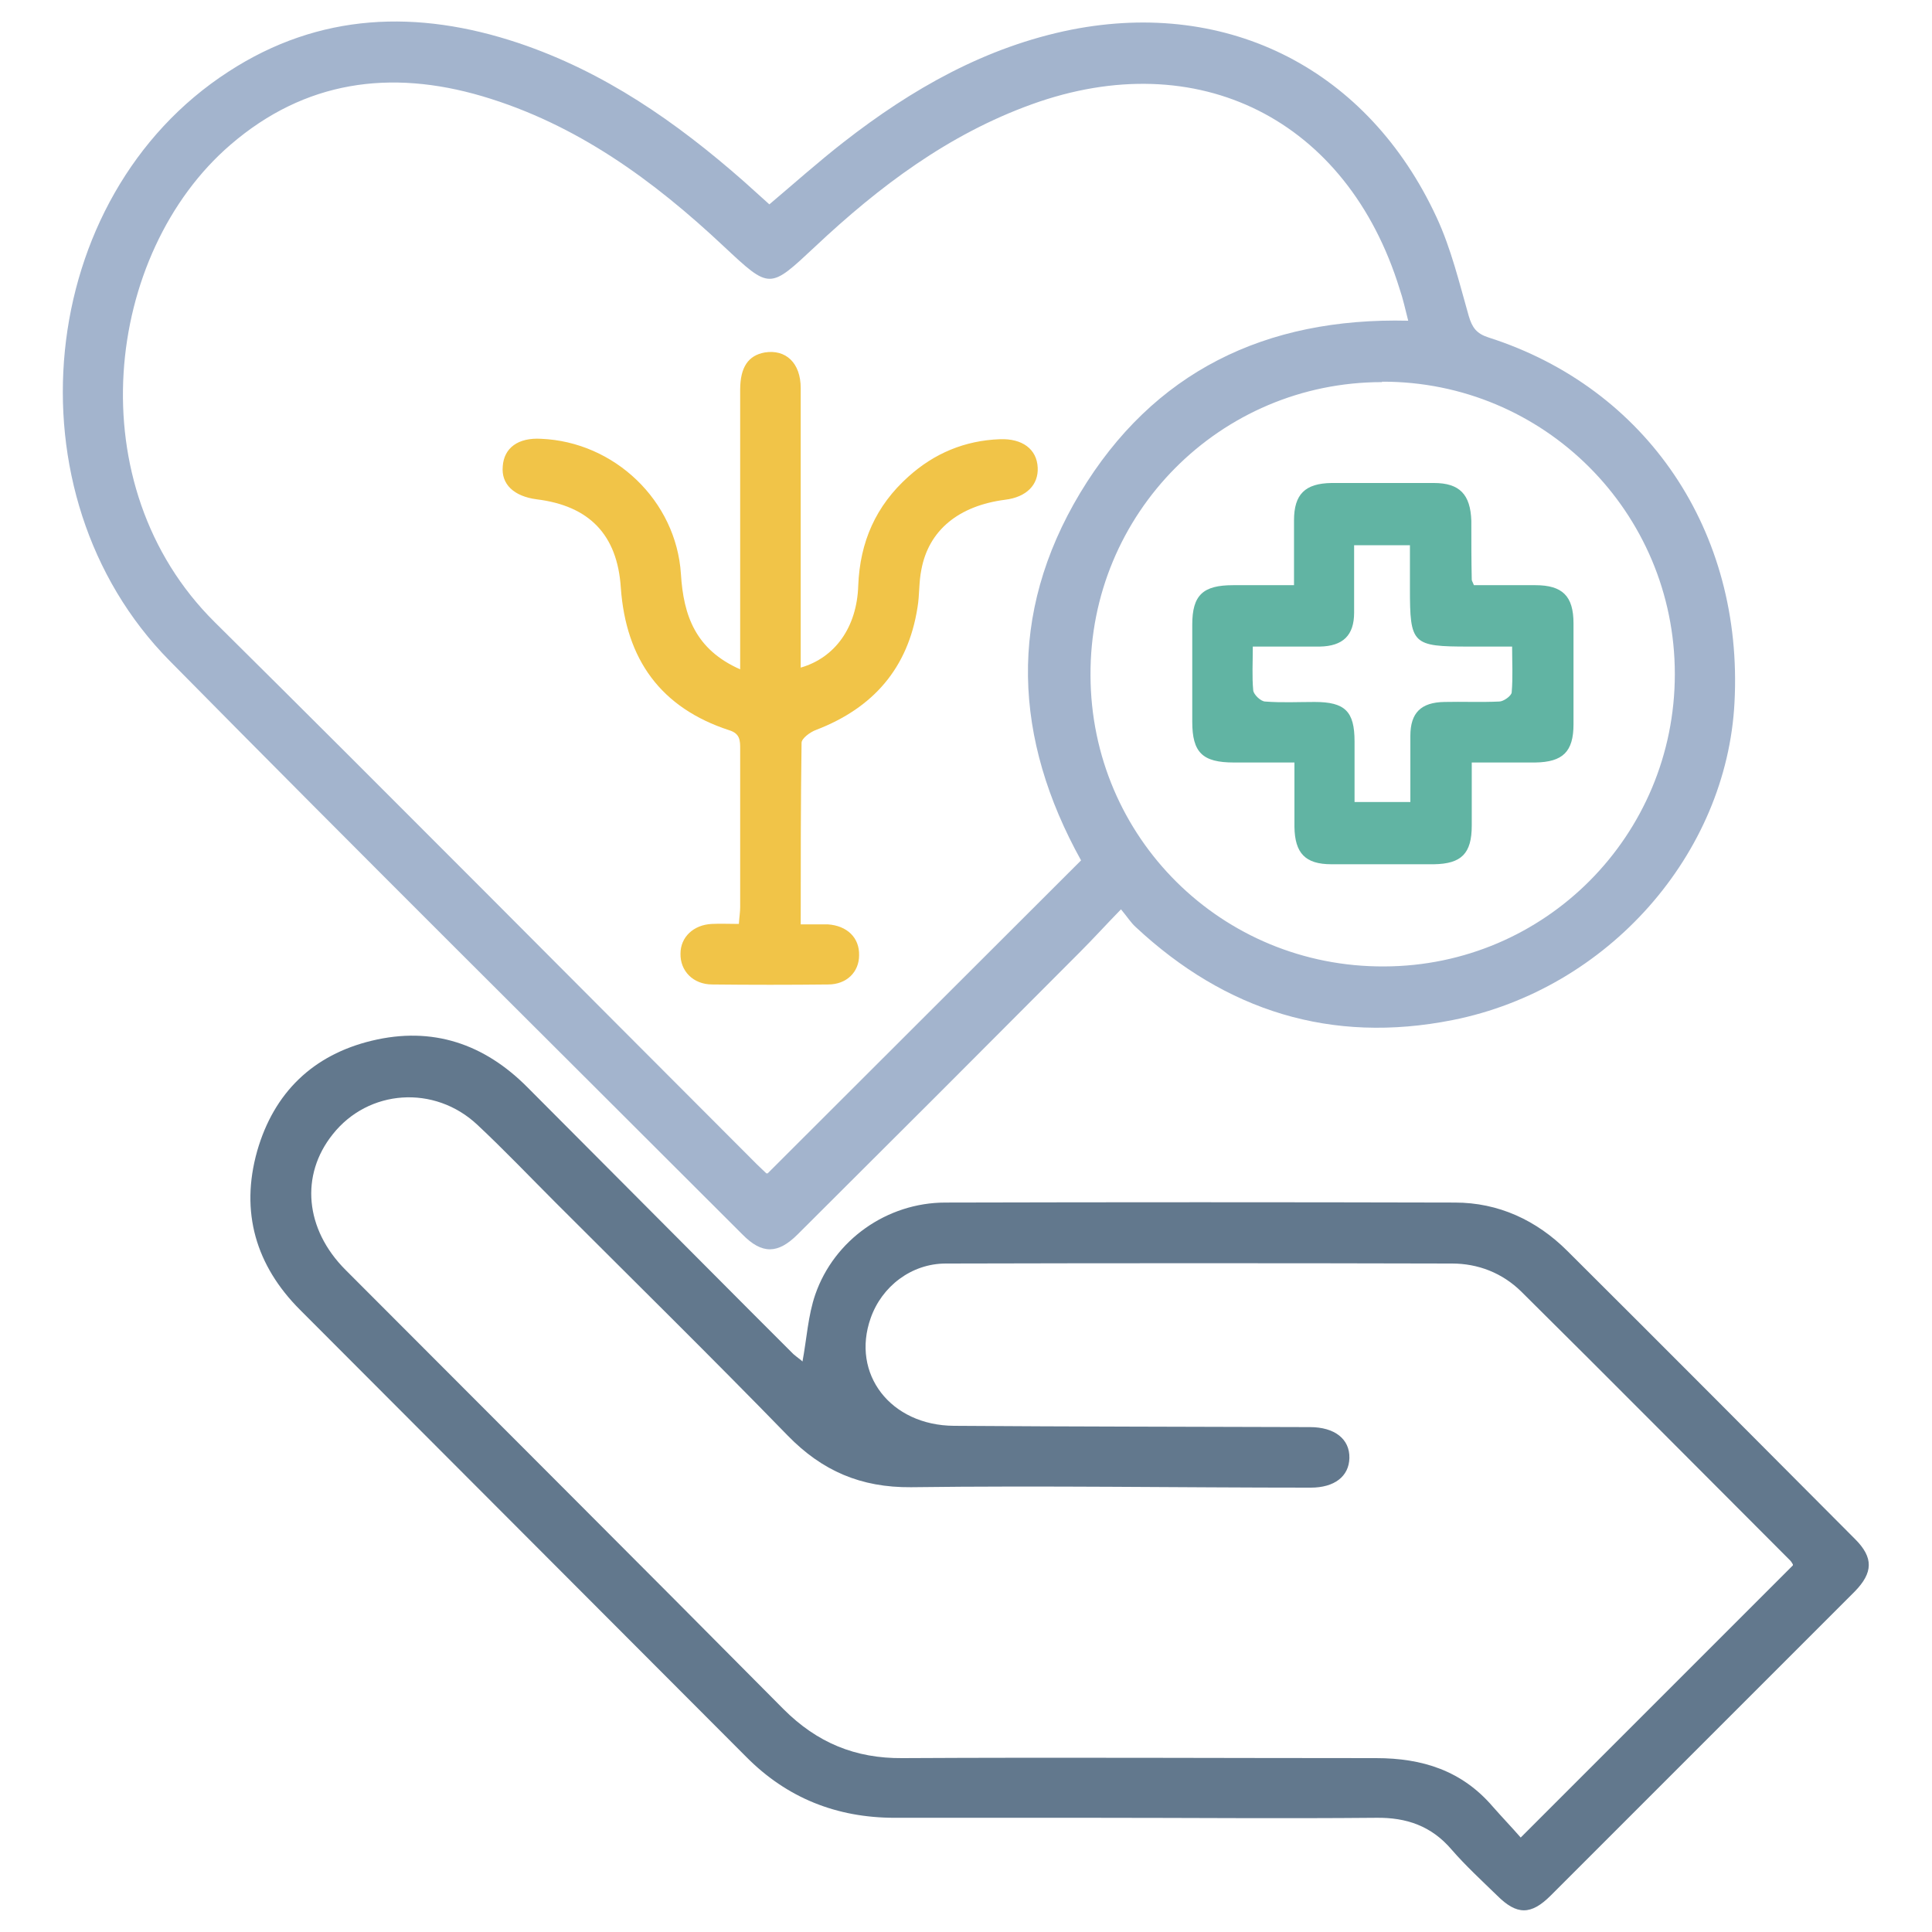
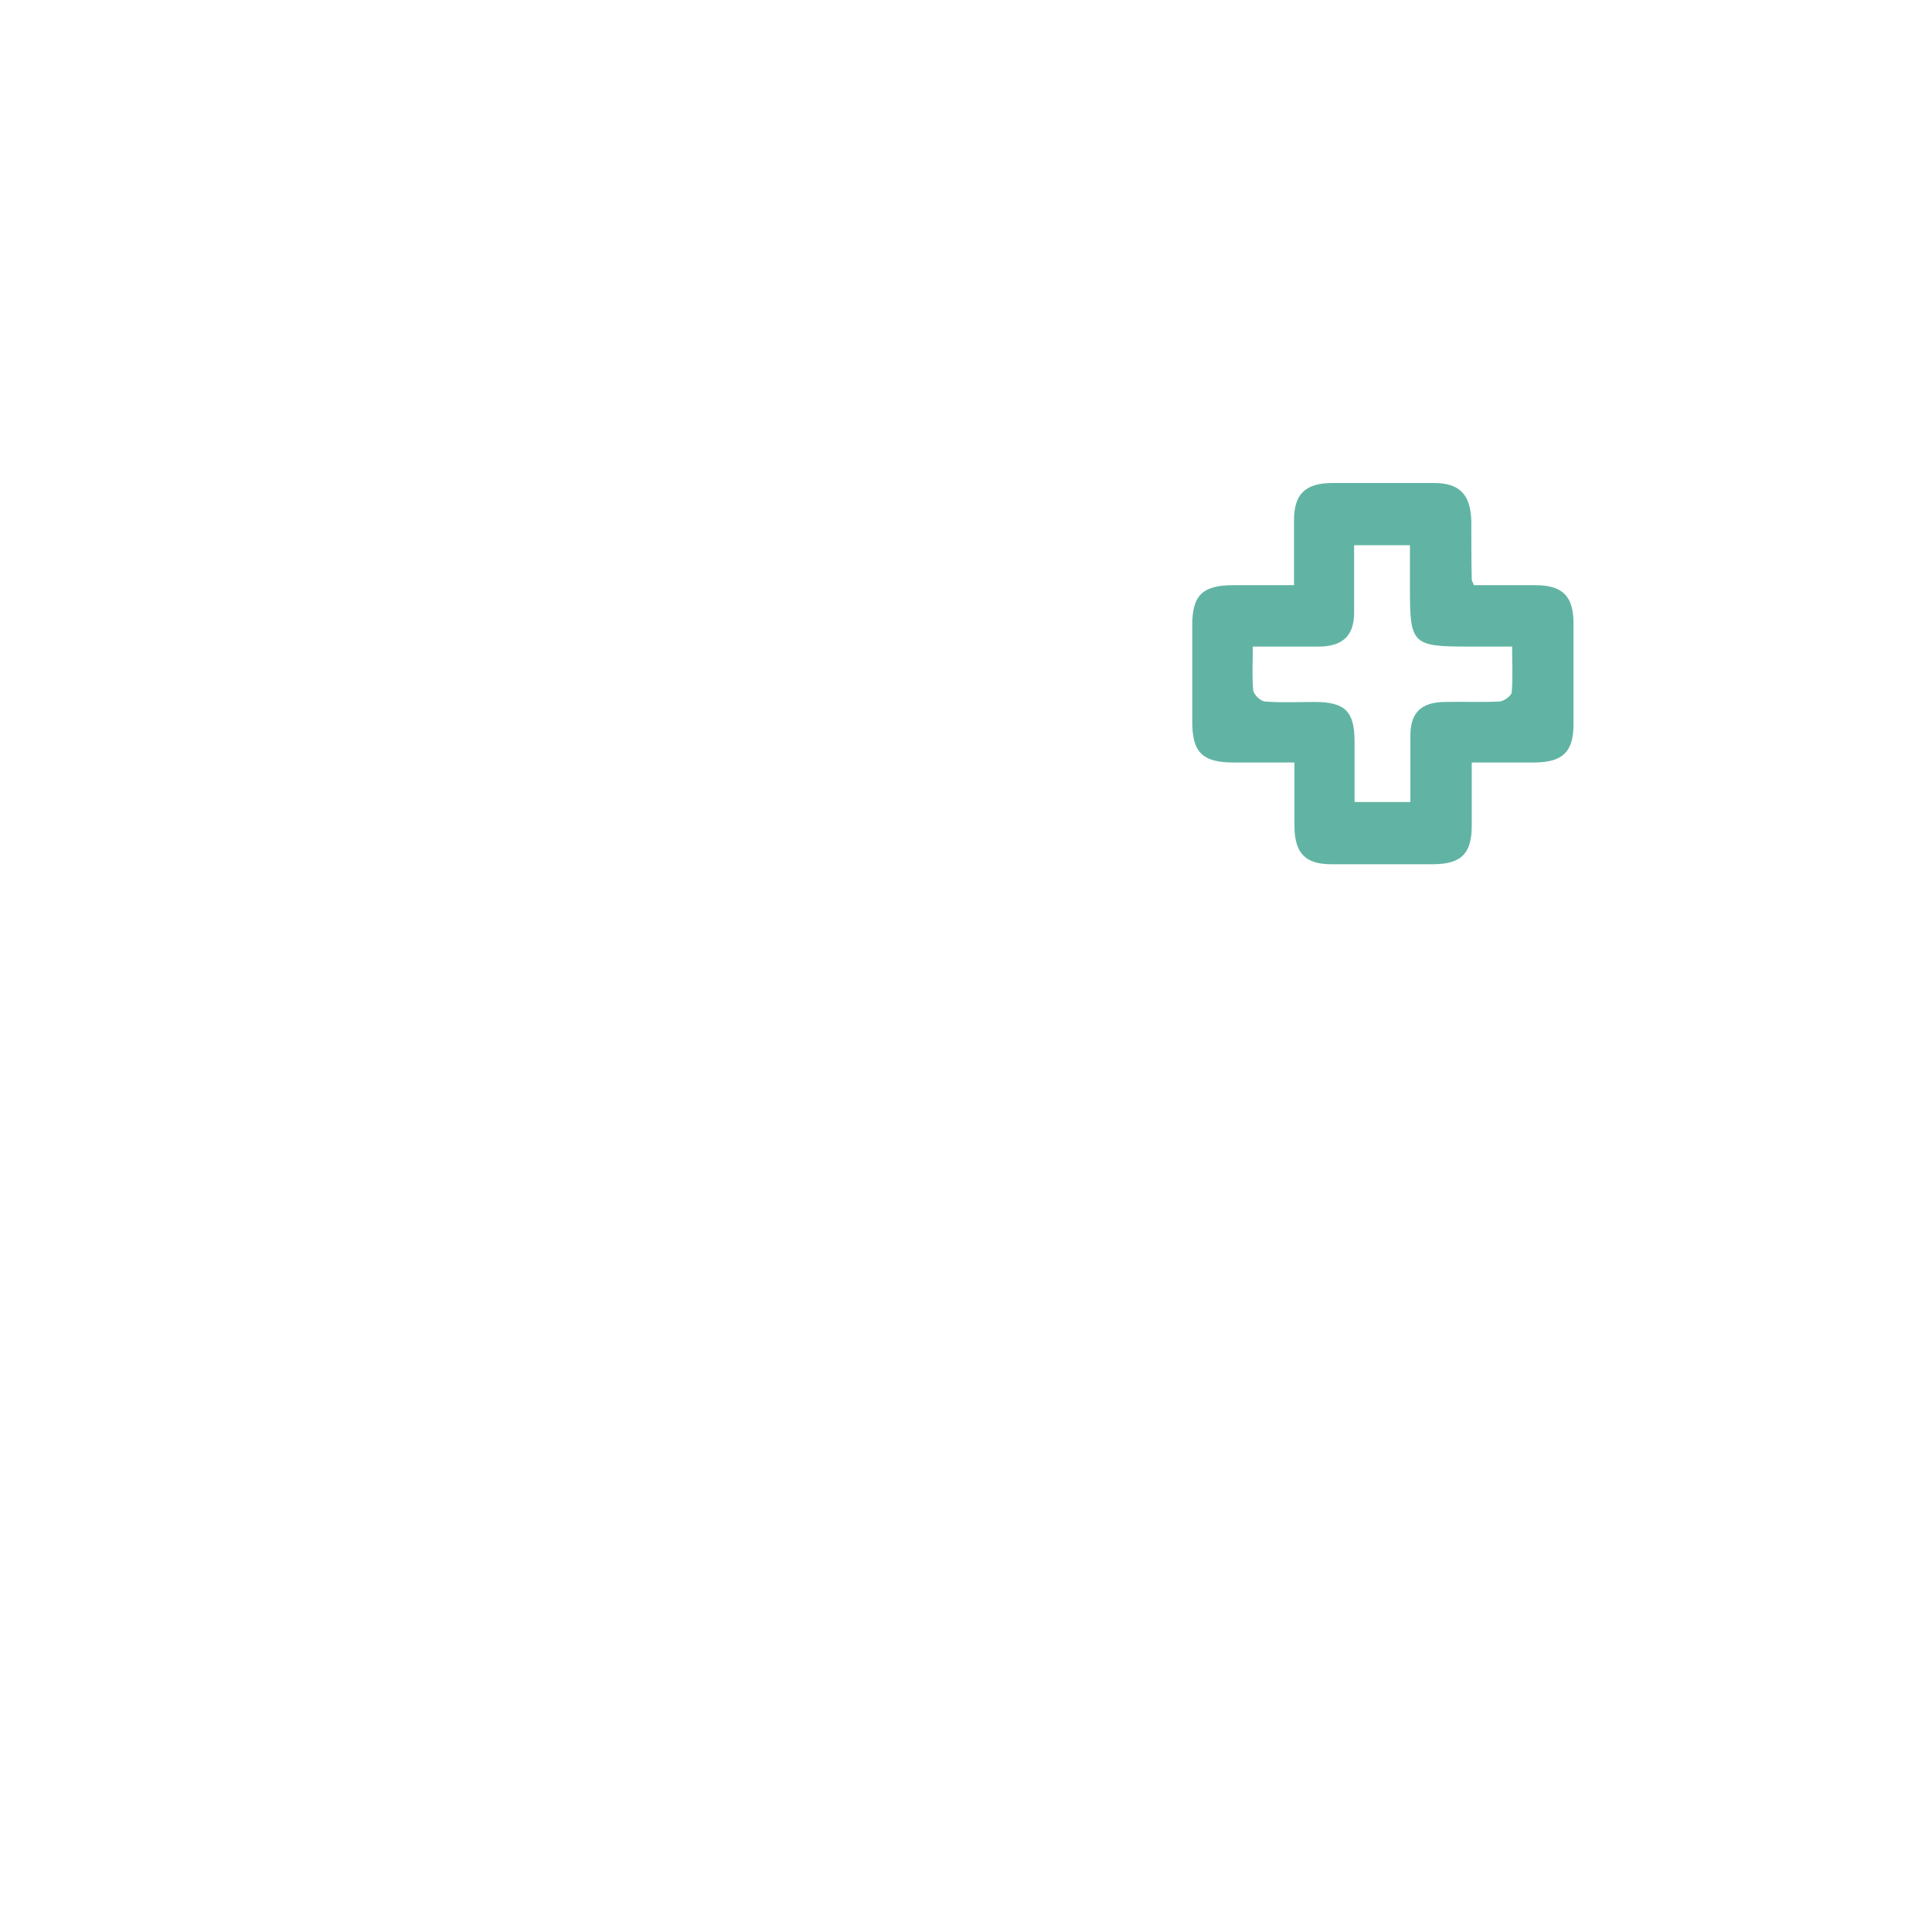
<svg xmlns="http://www.w3.org/2000/svg" id="Layer_1" data-name="Layer 1" viewBox="0 0 45 45">
  <defs>
    <style>
      .cls-1 {
        fill: #61b4a3;
      }

      .cls-2 {
        fill: #f1c448;
      }

      .cls-3 {
        fill: #a3b4cd;
      }

      .cls-4 {
        fill: #62788d;
      }
    </style>
  </defs>
-   <path class="cls-3" d="m26.11,21.18c-.36.37-.65.69-.95.99-2.19,2.2-4.38,4.39-6.58,6.58-.46.46-.83.47-1.29,0-4.45-4.45-8.92-8.88-13.34-13.36C.12,11.51.82,4.58,5.32,1.67,7.44.29,9.73.22,12.07,1c2,.67,3.68,1.84,5.25,3.22.2.18.39.35.6.54.58-.49,1.14-.99,1.73-1.45,1.59-1.24,3.31-2.22,5.31-2.62,3.67-.72,6.91.94,8.5,4.37.34.73.53,1.53.75,2.3.08.27.18.41.46.5,3.69,1.18,5.94,4.52,5.73,8.5-.18,3.53-2.94,6.68-6.57,7.4-2.82.56-5.28-.21-7.38-2.17-.11-.1-.19-.23-.34-.41Zm-8.23,6.15c2.45-2.45,4.88-4.87,7.3-7.29-1.57-2.83-1.72-5.73-.02-8.56,1.7-2.82,4.31-4.09,7.64-4.01-.07-.27-.12-.51-.2-.74-1.22-3.95-4.7-5.7-8.57-4.3-1.94.7-3.55,1.91-5.04,3.31-1.07,1-1.05,1.01-2.13,0-1.64-1.54-3.43-2.85-5.63-3.5-2.14-.63-4.13-.36-5.86,1.13-2.94,2.53-3.58,7.94-.37,11.12,4.23,4.19,8.42,8.42,12.63,12.63.08.08.17.16.22.21Zm14.31-18.43c-3.77,0-6.81,3.06-6.79,6.83.01,3.78,3.06,6.8,6.84,6.78,3.75-.01,6.77-3.05,6.77-6.81,0-3.77-3.05-6.82-6.82-6.81Z" />
-   <path class="cls-4" d="m18.69,31.72c.1-.53.13-1.08.3-1.57.44-1.27,1.67-2.14,3.03-2.14,3.96-.01,7.92-.01,11.87,0,1.01,0,1.9.41,2.62,1.13,2.24,2.23,4.47,4.47,6.7,6.71.43.43.42.78-.01,1.22-2.36,2.36-4.72,4.72-7.08,7.08-.46.46-.79.46-1.25,0-.36-.35-.73-.69-1.06-1.07-.47-.55-1.05-.75-1.76-.74-2.19.02-4.37,0-6.56,0-1.55,0-3.1,0-4.65,0-1.35,0-2.51-.46-3.46-1.42-3.46-3.47-6.93-6.94-10.39-10.41-1.03-1.03-1.4-2.28-1-3.7.39-1.36,1.3-2.24,2.67-2.57,1.41-.34,2.62.07,3.63,1.09,1.73,1.74,3.46,3.47,5.19,5.21.33.33.67.67,1,1,.08.07.17.13.21.17Zm23.07,4.72s-.03-.06-.06-.09c-2.09-2.09-4.17-4.19-6.27-6.27-.44-.43-1-.65-1.61-.65-3.93-.01-7.86-.01-11.79,0-.8,0-1.49.53-1.75,1.27-.46,1.3.46,2.5,1.94,2.51,2.76.02,5.52.02,8.29.03.58,0,.93.28.92.72-.01.43-.35.69-.9.69-3.1,0-6.2-.05-9.31-.01-1.17.01-2.07-.38-2.87-1.2-1.78-1.83-3.6-3.62-5.41-5.43-.61-.61-1.2-1.23-1.82-1.81-1-.94-2.54-.83-3.37.22-.76.95-.65,2.21.3,3.16,3.4,3.41,6.81,6.81,10.2,10.23.78.78,1.67,1.15,2.77,1.14,3.68-.02,7.36,0,11.03,0,1.08,0,2,.29,2.72,1.13.22.25.45.49.65.72,2.16-2.16,4.25-4.25,6.34-6.34Z" />
-   <path class="cls-2" d="m17.24,15.62c0-.23,0-.39,0-.55,0-2,0-3.99,0-5.99,0-.53.19-.8.57-.87.49-.08.84.24.84.83,0,1.24,0,2.48,0,3.72,0,.93,0,1.85,0,2.79.8-.23,1.31-.94,1.34-1.91.04-1.02.41-1.86,1.17-2.54.6-.54,1.31-.84,2.13-.87.52-.02.86.23.88.66.02.4-.26.69-.76.75-1.08.14-1.78.71-1.95,1.63-.06.29-.04.59-.09.88-.22,1.41-1.03,2.34-2.36,2.85-.14.05-.34.2-.34.3-.02,1.39-.02,2.77-.02,4.23.23,0,.43,0,.63,0,.45.03.74.31.73.72,0,.39-.29.68-.72.68-.9.01-1.8.01-2.7,0-.45,0-.75-.32-.74-.72,0-.38.3-.67.73-.69.2-.01.41,0,.63,0,.01-.16.03-.28.03-.39,0-1.23,0-2.45,0-3.68,0-.2,0-.36-.25-.44-1.6-.52-2.41-1.65-2.53-3.32-.08-1.24-.74-1.91-1.96-2.06-.53-.07-.83-.35-.79-.77.03-.43.36-.67.89-.64,1.71.07,3.15,1.44,3.26,3.15.06.97.34,1.76,1.38,2.22Z" />
  <path class="cls-1" d="m30.14,13.64c0-.55,0-1.03,0-1.52,0-.61.26-.86.87-.87.8,0,1.6,0,2.39,0,.6,0,.85.27.87.88,0,.46,0,.92.01,1.37,0,.03.02.05.05.13.46,0,.95,0,1.43,0,.63,0,.89.25.89.89,0,.78,0,1.57,0,2.35,0,.64-.25.88-.89.89-.47,0-.94,0-1.48,0,0,.51,0,.99,0,1.47,0,.65-.24.89-.88.9-.8,0-1.6,0-2.39,0-.61,0-.85-.26-.86-.87,0-.48,0-.97,0-1.5-.5,0-.95,0-1.41,0-.73,0-.97-.23-.97-.95,0-.75,0-1.51,0-2.26,0-.69.25-.92.95-.92.46,0,.91,0,1.43,0Zm-.96,1.42c0,.38-.02.7.01,1.02.01.1.18.26.28.26.38.03.77.01,1.15.01.71,0,.93.22.93.92,0,.47,0,.94,0,1.41h1.3c0-.54,0-1.04,0-1.54,0-.54.25-.78.79-.79.43-.01.86.01,1.28-.01.1,0,.28-.13.29-.21.03-.35.01-.7.01-1.07-.38,0-.69,0-1,0-1.33,0-1.38-.05-1.38-1.36,0-.33,0-.67,0-1h-1.3c0,.54,0,1.05,0,1.57,0,.53-.26.78-.8.79-.5,0-1,0-1.58,0Z" />
</svg>